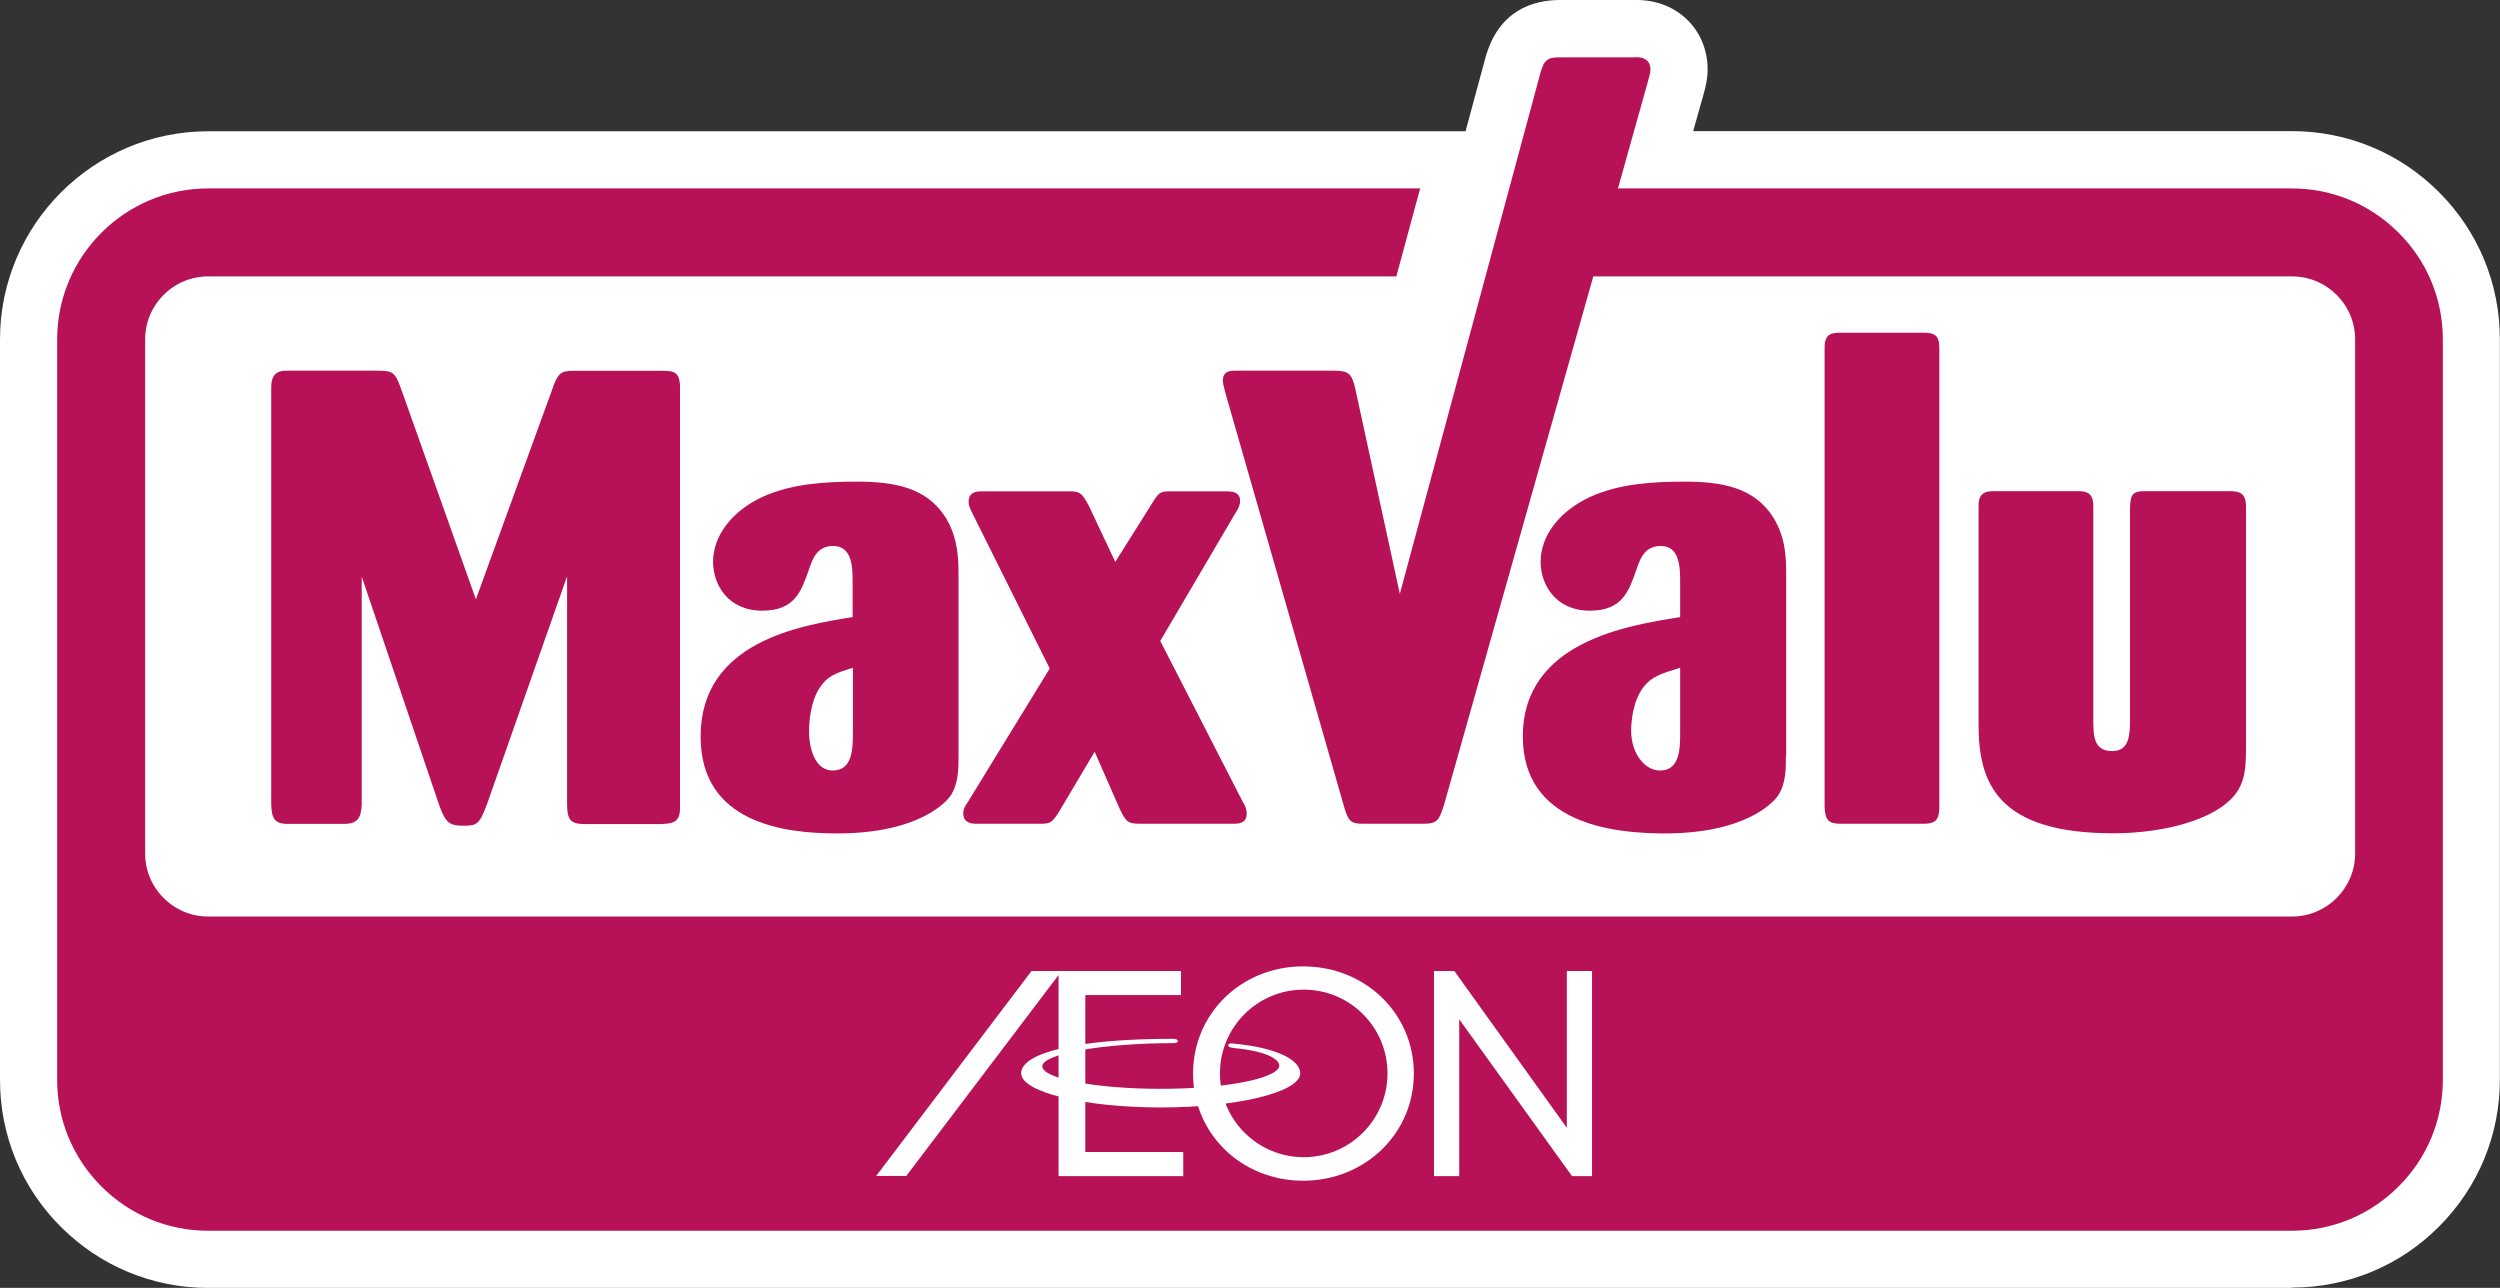
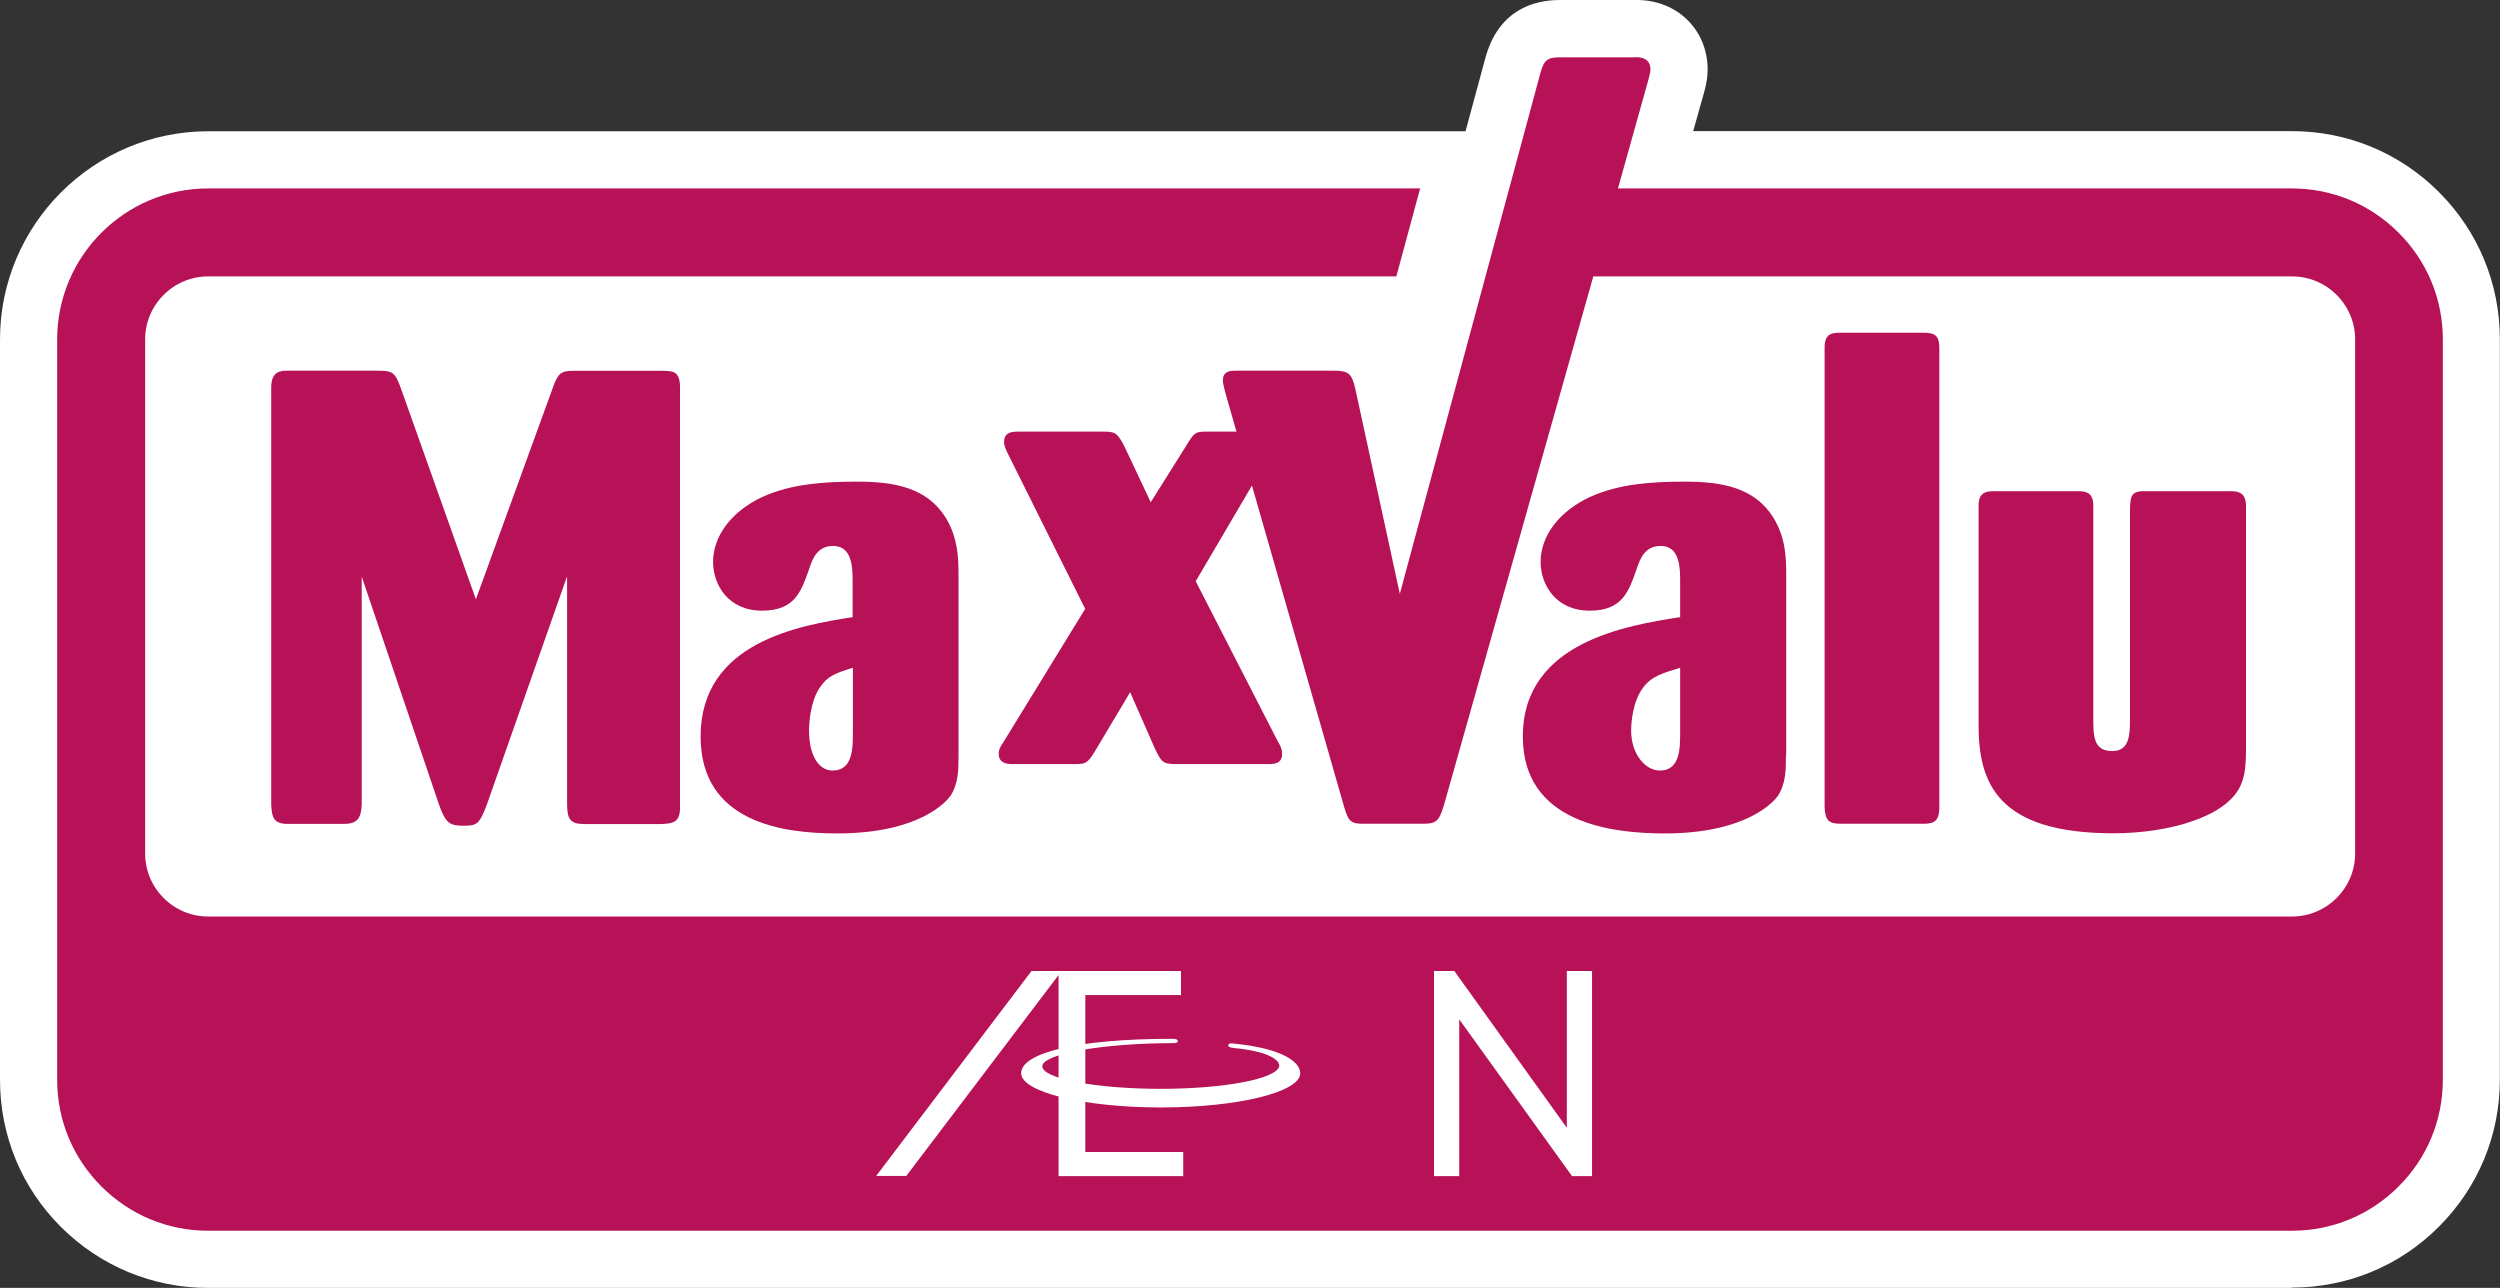
<svg xmlns="http://www.w3.org/2000/svg" id="_レイヤー_2" data-name="レイヤー 2" viewBox="0 0 178.45 91.93">
  <rect x="0" y="0" width="178.45" height="91.93" fill="#333333" stroke="none" />
  <defs>
    <style>
      .cls-1 {
        fill: #fff;
      }

      .cls-1, .cls-2 {
        stroke-width: 0px;
      }

      .cls-2 {
        fill: #b71157;
      }
    </style>
  </defs>
  <g id="_レイヤー_1-2" data-name="レイヤー 1">
    <g>
      <path class="cls-1" d="M163.59,91.93H14.86c-3.97,0-7.7-1.55-10.51-4.35-2.81-2.8-4.35-6.54-4.35-10.5V24.23c0-8.19,6.67-14.86,14.86-14.86h89.75l1.42-5.25C106.97.72,109.45,0,111.36,0h5.18c.1,0,.19,0,.29,0,2.89,0,5.06,2.13,5.06,4.96,0,.7-.15,1.26-.26,1.66-.02.08-.05.18-.08.29v.05s-.03.05-.03.05l-.66,2.35h42.72c3.97,0,7.7,1.54,10.51,4.35,2.81,2.81,4.35,6.54,4.35,10.51v52.84c0,3.97-1.55,7.7-4.35,10.5-2.8,2.81-6.54,4.35-10.51,4.35" />
      <path class="cls-2" d="M40.47,41.16l-5.7,16.22c-.55,1.47-.72,1.56-1.69,1.56s-1.27-.18-1.73-1.47l-5.53-16.31v16.27c-.04.96-.3,1.38-1.27,1.38h-4.01c-.97,0-1.14-.41-1.18-1.38v-29.78c0-1.19.72-1.19,1.18-1.19h6.38c1.1,0,1.27.09,1.69,1.24l5.36,15.08,5.53-15.21c.34-.92.55-1.1,1.43-1.1h6.38c.8,0,1.23.09,1.23,1.19v29.88c.04,1.19-.51,1.24-1.35,1.28h-5.49c-.97,0-1.22-.32-1.22-1.42v-16.22Z" />
      <path class="cls-2" d="M68.42,53.9c0,1.01,0,2.06-.59,2.93-.3.41-2.24,2.66-8.07,2.66-3.8,0-9.75-.73-9.75-6.92,0-6.78,7.14-7.93,10.85-8.52v-2.47c0-1.01,0-2.61-1.39-2.61-1.14,0-1.48.92-1.73,1.69-.55,1.56-1.01,2.93-3.34,2.93-2.45,0-3.5-1.88-3.5-3.48,0-1.88,1.35-3.62,3.5-4.63,2.11-.96,4.48-1.1,6.8-1.1,2.62,0,4.98.41,6.33,2.61.84,1.42.89,2.8.89,4.08v12.83ZM60.87,47.67c-1.22.37-1.82.59-2.36,1.42-.68,1.01-.76,2.56-.76,3.07,0,1.6.59,2.84,1.69,2.84,1.44,0,1.44-1.61,1.44-2.75v-4.58Z" />
-       <path class="cls-2" d="M78.13,53.67l-2.53,4.26c-.51.83-.68.87-1.39.87h-4.52c-.47,0-.93-.14-.93-.73,0-.32.13-.55.3-.78l5.87-9.57-5.41-10.86c-.3-.6-.38-.78-.38-1.06,0-.73.68-.73.97-.73h6.08c.84,0,1.01.04,1.52,1.01l1.9,4.03,2.53-4.03c.59-.96.64-1.01,1.48-1.01h3.8c.46,0,1.1,0,1.1.69,0,.28-.13.55-.34.87l-5.36,9.12,5.87,11.45c.17.27.3.55.3.87,0,.73-.63.73-.97.73h-6.59c-.97,0-1.05-.14-1.52-1.1l-1.77-4.03Z" />
+       <path class="cls-2" d="M78.13,53.67c-.51.83-.68.87-1.39.87h-4.52c-.47,0-.93-.14-.93-.73,0-.32.13-.55.3-.78l5.87-9.57-5.41-10.86c-.3-.6-.38-.78-.38-1.06,0-.73.68-.73.97-.73h6.08c.84,0,1.01.04,1.52,1.01l1.9,4.03,2.53-4.03c.59-.96.64-1.01,1.48-1.01h3.8c.46,0,1.1,0,1.1.69,0,.28-.13.55-.34.87l-5.36,9.12,5.87,11.45c.17.27.3.55.3.87,0,.73-.63.73-.97.73h-6.59c-.97,0-1.05-.14-1.52-1.1l-1.77-4.03Z" />
      <path class="cls-2" d="M127.48,53.9c0,1.01,0,2.06-.59,2.93-.3.41-2.24,2.66-8.06,2.66-3.8,0-10.13-.73-10.13-6.92,0-6.78,7.51-7.93,11.23-8.52v-2.47c0-1.01,0-2.61-1.39-2.61-1.14,0-1.48.92-1.73,1.69-.55,1.56-1.01,2.93-3.33,2.93-2.45,0-3.51-1.88-3.51-3.48,0-1.88,1.35-3.62,3.51-4.63,2.11-.96,4.48-1.1,6.8-1.1,2.62,0,4.98.41,6.33,2.61.85,1.42.89,2.8.89,4.08v12.83ZM119.92,47.67c-1.22.37-2.03.59-2.64,1.42-.76,1.01-.85,2.56-.85,3.07,0,1.6.96,2.84,2.06,2.84,1.44,0,1.44-1.61,1.44-2.75v-4.58Z" />
      <path class="cls-2" d="M130.24,24.8c0-1.01.55-1.05,1.14-1.05h5.91c.8,0,1.14.18,1.14,1.1v32.76c0,1.01-.38,1.19-1.14,1.19h-5.87c-.84,0-1.14-.19-1.18-1.19V24.8Z" />
      <path class="cls-2" d="M160.32,53.3c0,1.19-.04,2.06-.42,2.84-1.06,2.2-5.15,3.34-9.04,3.34-8.32,0-9.63-3.62-9.63-7.74v-15.67c0-.92.55-1.01,1.1-1.01h5.95c.63,0,1.14.09,1.14,1.05v15.12c0,1.29,0,2.38,1.35,2.38,1.22,0,1.27-1.1,1.27-2.38v-14.98c.04-.73.04-1.19.97-1.19h6.17c.68,0,1.14.14,1.14,1.1v17.14Z" />
      <path class="cls-2" d="M171.21,16.61c-2.04-2.04-4.74-3.16-7.62-3.16h-48.1l2.11-7.53c.13-.5.21-.73.21-.96,0-.73-.59-.92-1.14-.87h-5.31c-.89,0-1.14.18-1.4,1.1l-10.04,37.2-3.18-14.65c-.25-1.1-.51-1.28-1.52-1.28h-6.92c-.34,0-1.01-.05-1.01.69,0,.18.04.36.17.87l8.53,29.73c.3.96.51,1.05,1.39,1.05h4.22c1.01,0,1.14-.28,1.48-1.37l10.65-37.7h49.88c1.2,0,2.33.47,3.18,1.32.85.85,1.32,1.98,1.32,3.18v36.69c0,2.48-2.02,4.5-4.5,4.5H14.86c-1.2,0-2.33-.47-3.18-1.32-.85-.85-1.32-1.98-1.32-3.18V24.23c0-1.2.47-2.33,1.32-3.18.85-.85,1.98-1.32,3.18-1.32h84.81l1.7-6.28H14.86c-5.94,0-10.78,4.83-10.78,10.78v52.84c0,2.88,1.12,5.58,3.16,7.62,2.04,2.04,4.74,3.16,7.62,3.16h148.73c2.88,0,5.59-1.12,7.62-3.16,2.04-2.03,3.16-4.74,3.16-7.62V24.23c0-2.88-1.12-5.59-3.16-7.62" />
      <polygon class="cls-1" points="62.54 83.94 64.69 83.94 75.56 69.6 75.56 83.95 84.46 83.95 84.46 82.23 77.47 82.23 77.47 71.03 84.3 71.03 84.3 69.31 73.63 69.31 62.54 83.94" />
      <polygon class="cls-1" points="111.84 69.31 111.84 80.5 103.81 69.31 102.36 69.31 102.36 83.95 104.16 83.95 104.16 72.76 112.21 83.95 113.64 83.95 113.64 69.31 111.84 69.31" />
-       <path class="cls-1" d="M93.02,68.98c-4.41,0-7.86,3.36-7.86,7.65s3.45,7.65,7.86,7.65,7.9-3.36,7.9-7.65-3.47-7.65-7.9-7.65M93.06,82.6c-3.3,0-5.98-2.68-5.98-5.98s2.67-5.98,5.98-5.98,5.98,2.68,5.98,5.98-2.68,5.98-5.98,5.98" />
      <path class="cls-1" d="M88,74.8c2.81.26,3.37.97,3.31,1.31-.17.87-3.79,1.61-8.45,1.61s-8.46-.73-8.46-1.61,4.33-1.65,9.31-1.65c0,0,.36.02.36-.14,0-.19-.35-.17-.35-.17-7.05,0-10.83,1.05-10.83,2.46,0,1.34,4.46,2.44,9.97,2.44s9.95-1.1,9.95-2.44c0-.77-1.17-1.78-4.85-2.13,0,0-.28-.03-.29.13-.02.16.33.18.33.18" />
    </g>
  </g>
</svg>